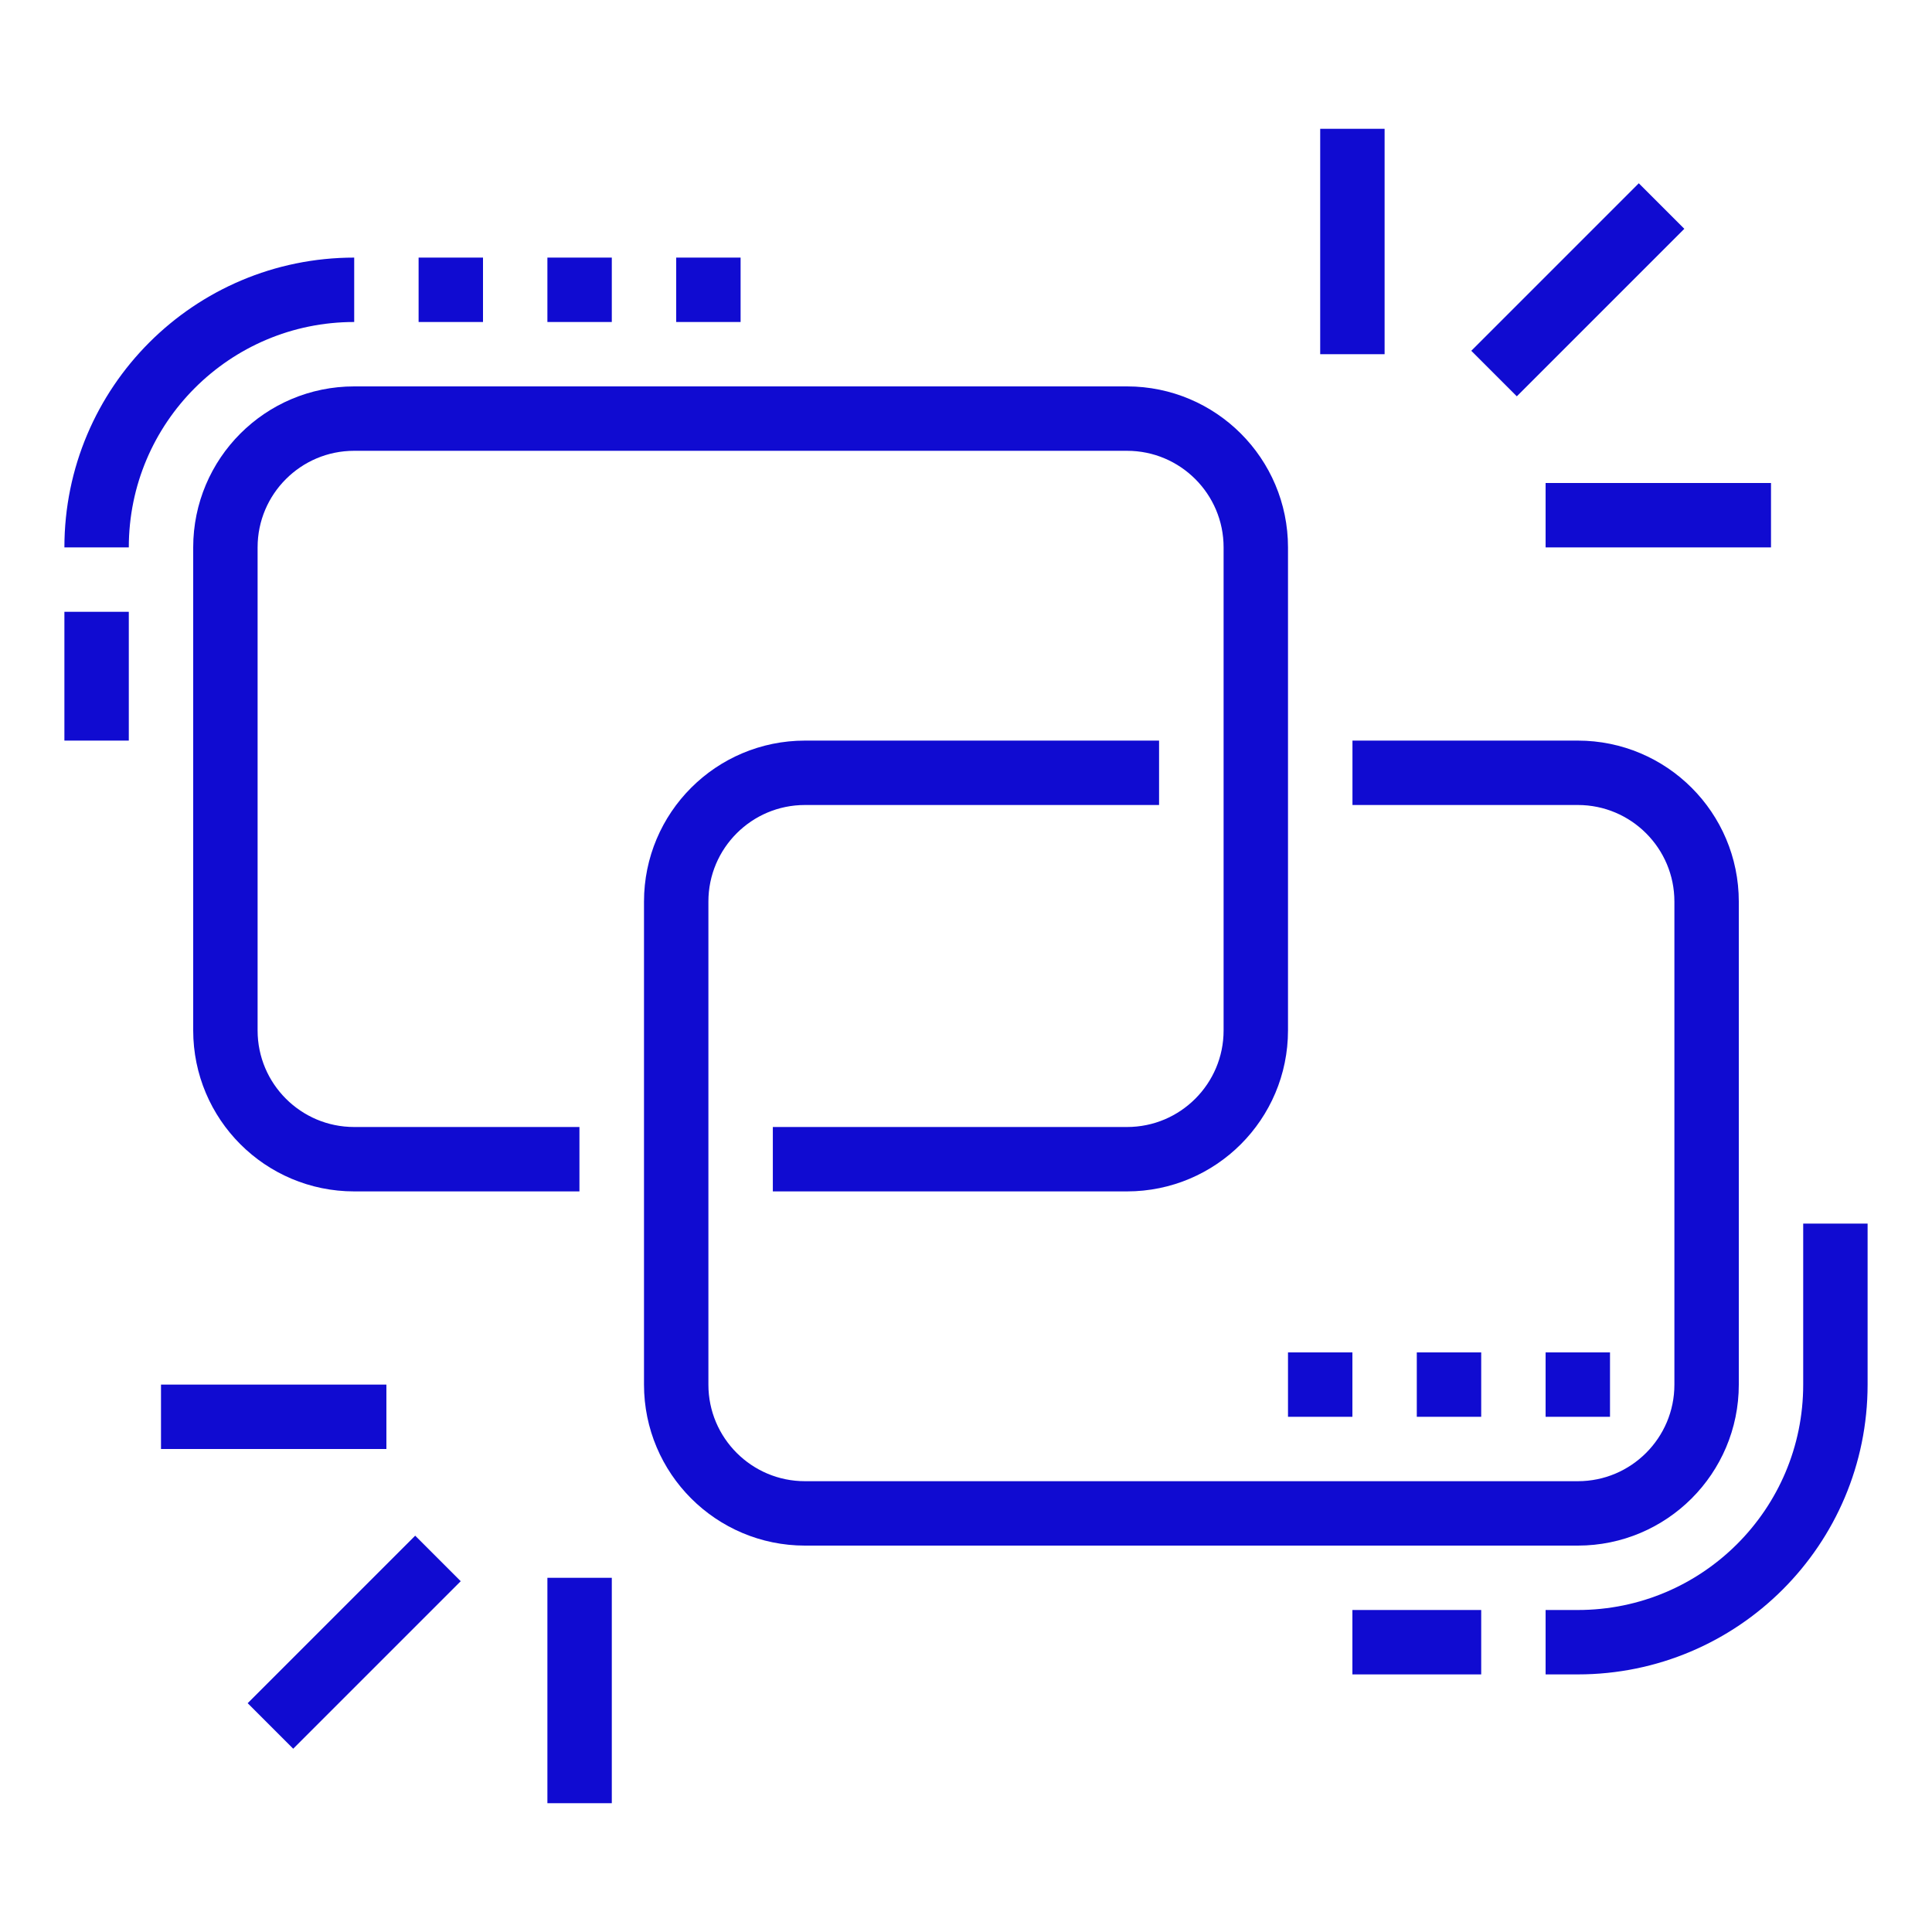
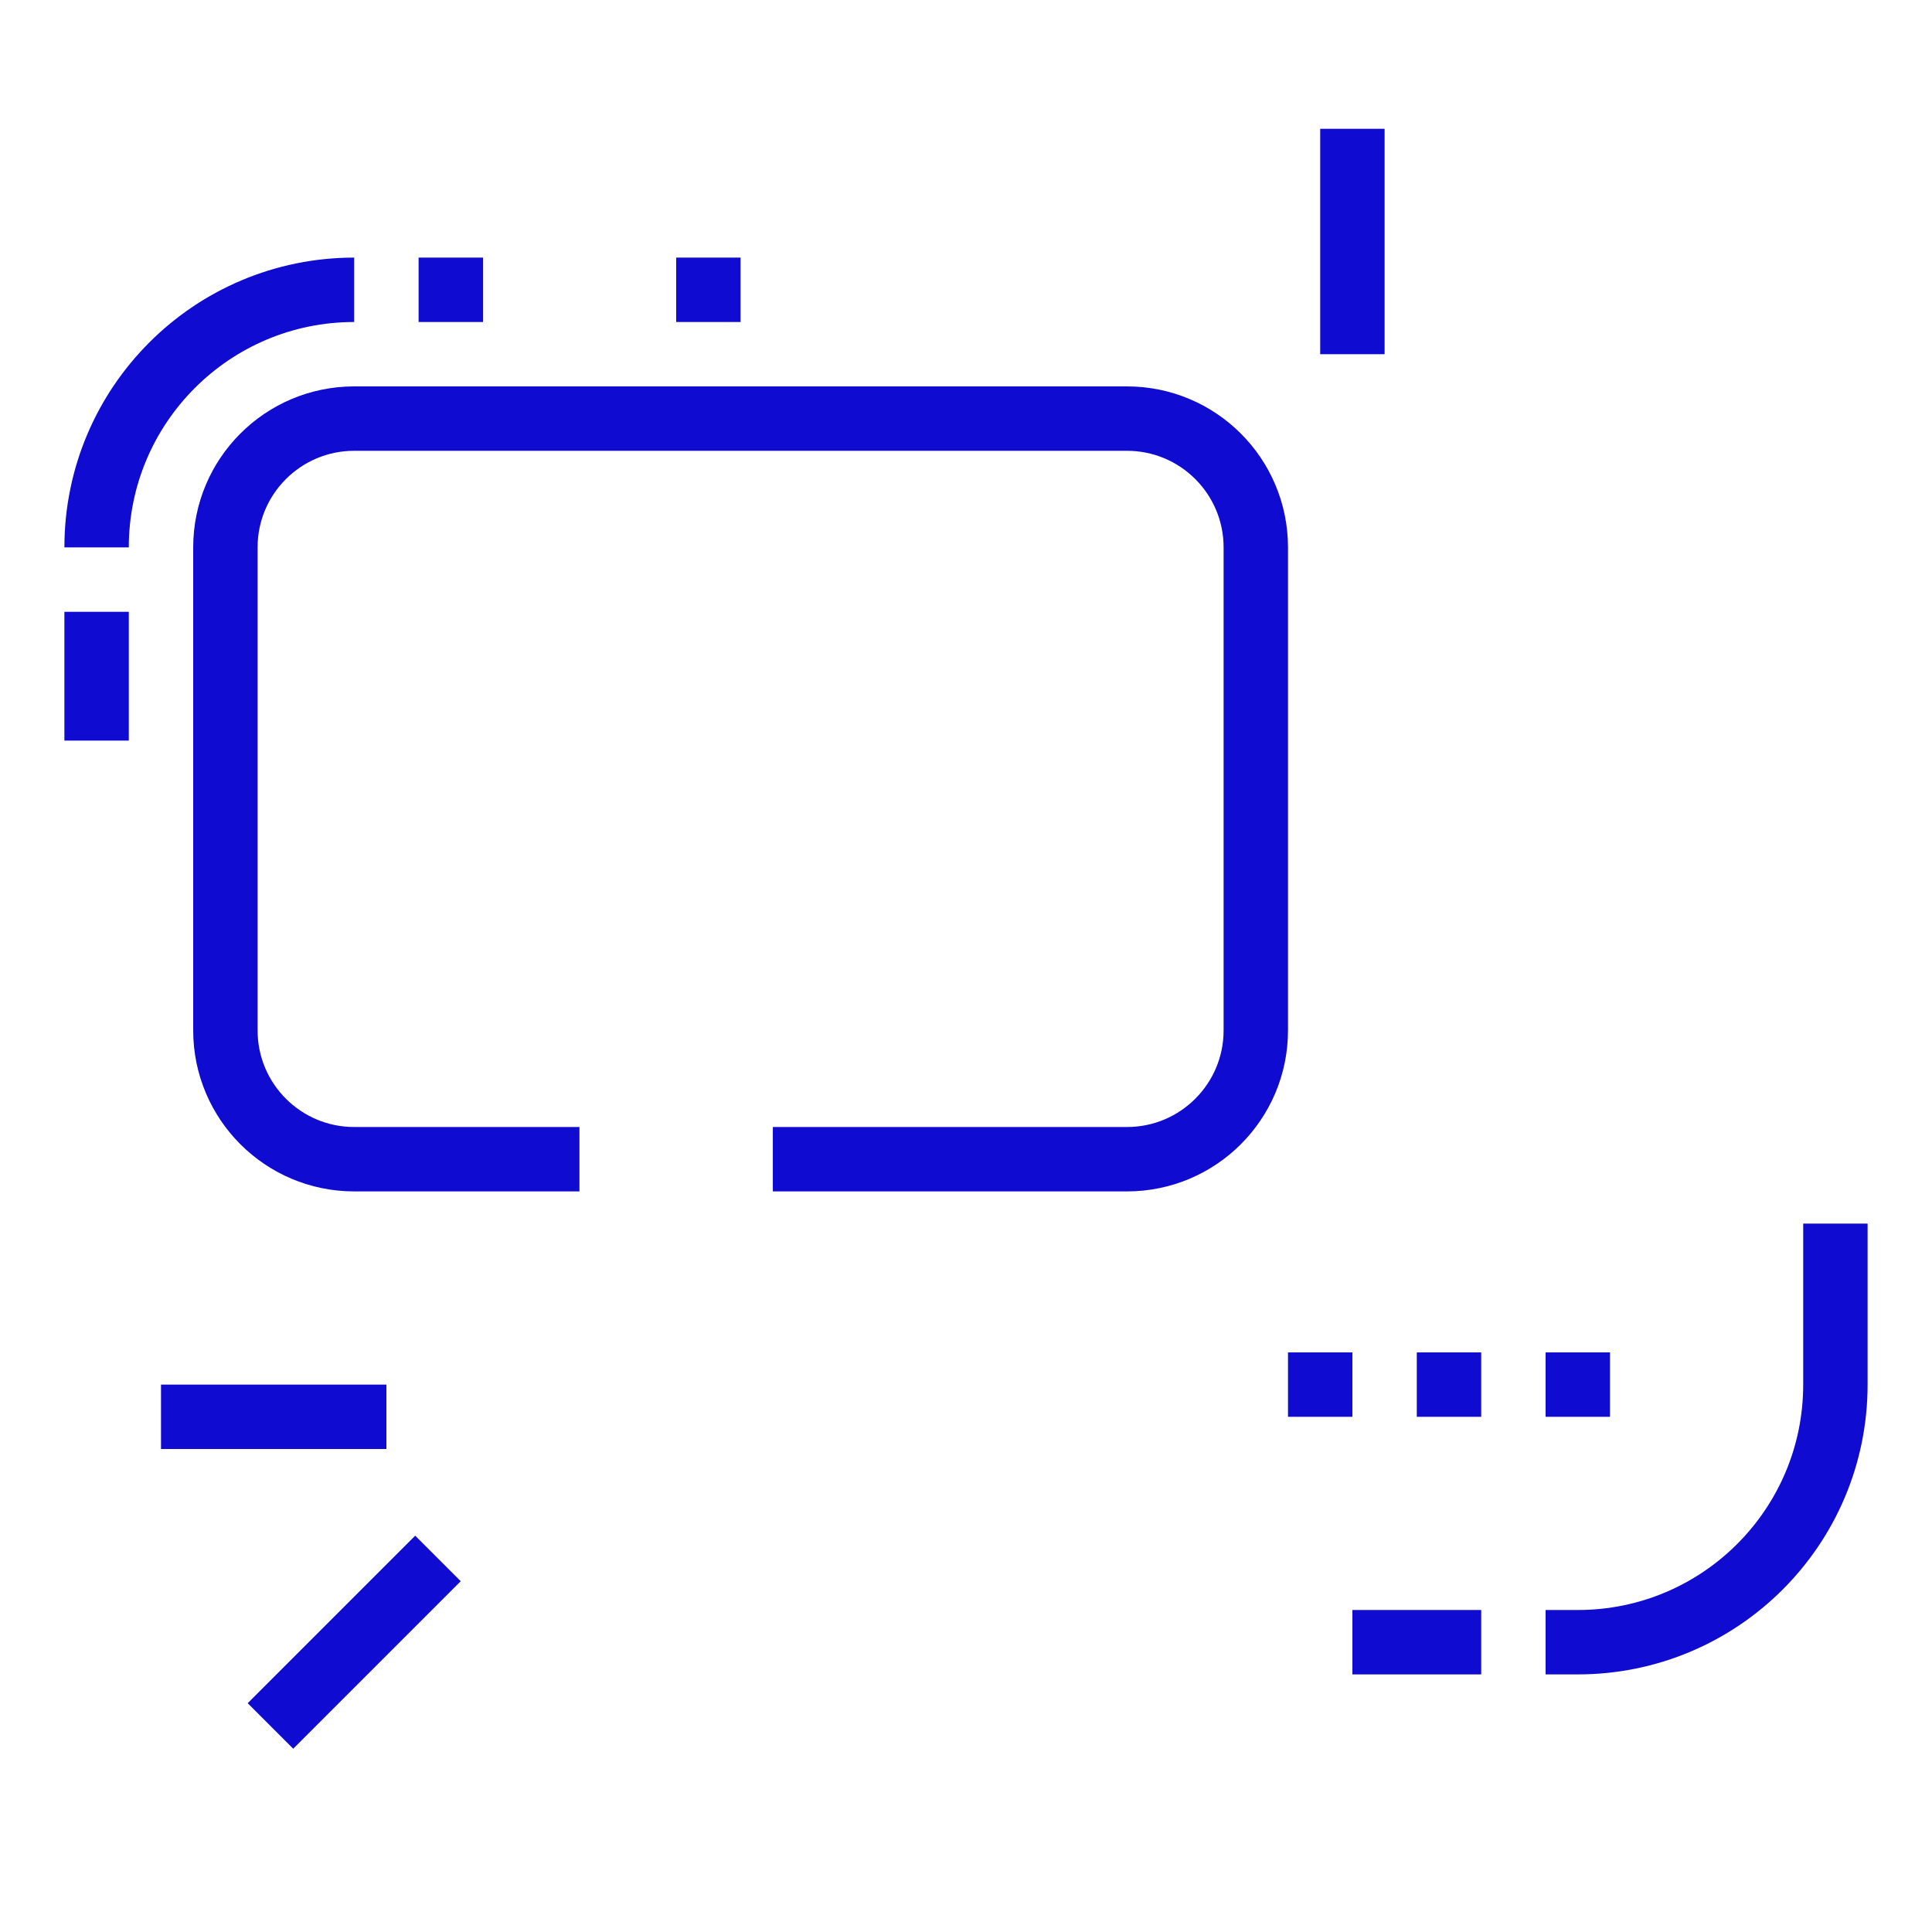
<svg xmlns="http://www.w3.org/2000/svg" width="60" height="60" viewBox="0 0 60 60" fill="none">
  <path d="M17.995 36H11C8.791 36 7 34.209 7 32V17C7 14.791 8.791 13 11 13H35C37.209 13 39 14.791 39 17V32C39 34.209 37.209 36 35 36H24.001" stroke="#100BD1" stroke-width="2" stroke-miterlimit="10" />
  <path d="M3 17C3 12.582 6.582 9 11 9" stroke="#100BD1" stroke-width="2" stroke-miterlimit="10" />
-   <path d="M42.002 24H49C51.209 24 53 25.791 53 28V43C53 45.209 51.209 47 49 47H25C22.791 47 21 45.209 21 43V28C21 25.791 22.791 24 25 24H35.996" stroke="#100BD1" stroke-width="2" stroke-miterlimit="10" />
  <path d="M57 38V43C57 47.418 53.418 51 49 51H48" stroke="#100BD1" stroke-width="2" stroke-miterlimit="10" />
  <path d="M50 42H48V44H50V42Z" fill="#100BD1" />
  <path d="M46 42H44V44H46V42Z" fill="#100BD1" />
  <path d="M42 42H40V44H42V42Z" fill="#100BD1" />
  <path d="M46 51H42" stroke="#100BD1" stroke-width="2" stroke-miterlimit="10" />
  <path d="M3 19V23" stroke="#100BD1" stroke-width="2" stroke-miterlimit="10" />
  <path d="M13 9H15" stroke="#100BD1" stroke-width="2" stroke-miterlimit="10" />
-   <path d="M17 9H19" stroke="#100BD1" stroke-width="2" stroke-miterlimit="10" />
  <path d="M21 9H23" stroke="#100BD1" stroke-width="2" stroke-miterlimit="10" />
-   <path d="M48 16H55" stroke="#100BD1" stroke-width="2" stroke-miterlimit="10" />
  <path d="M42 11V4" stroke="#100BD1" stroke-width="2" stroke-miterlimit="10" />
-   <path d="M46.399 11.601L51.601 6.399" stroke="#100BD1" stroke-width="2" stroke-miterlimit="10" />
  <path d="M12 44H5" stroke="#100BD1" stroke-width="2" stroke-miterlimit="10" />
-   <path d="M18 49V56" stroke="#100BD1" stroke-width="2" stroke-miterlimit="10" />
  <path d="M13.601 48.399L8.399 53.601" stroke="#100BD1" stroke-width="2" stroke-miterlimit="10" />
</svg>